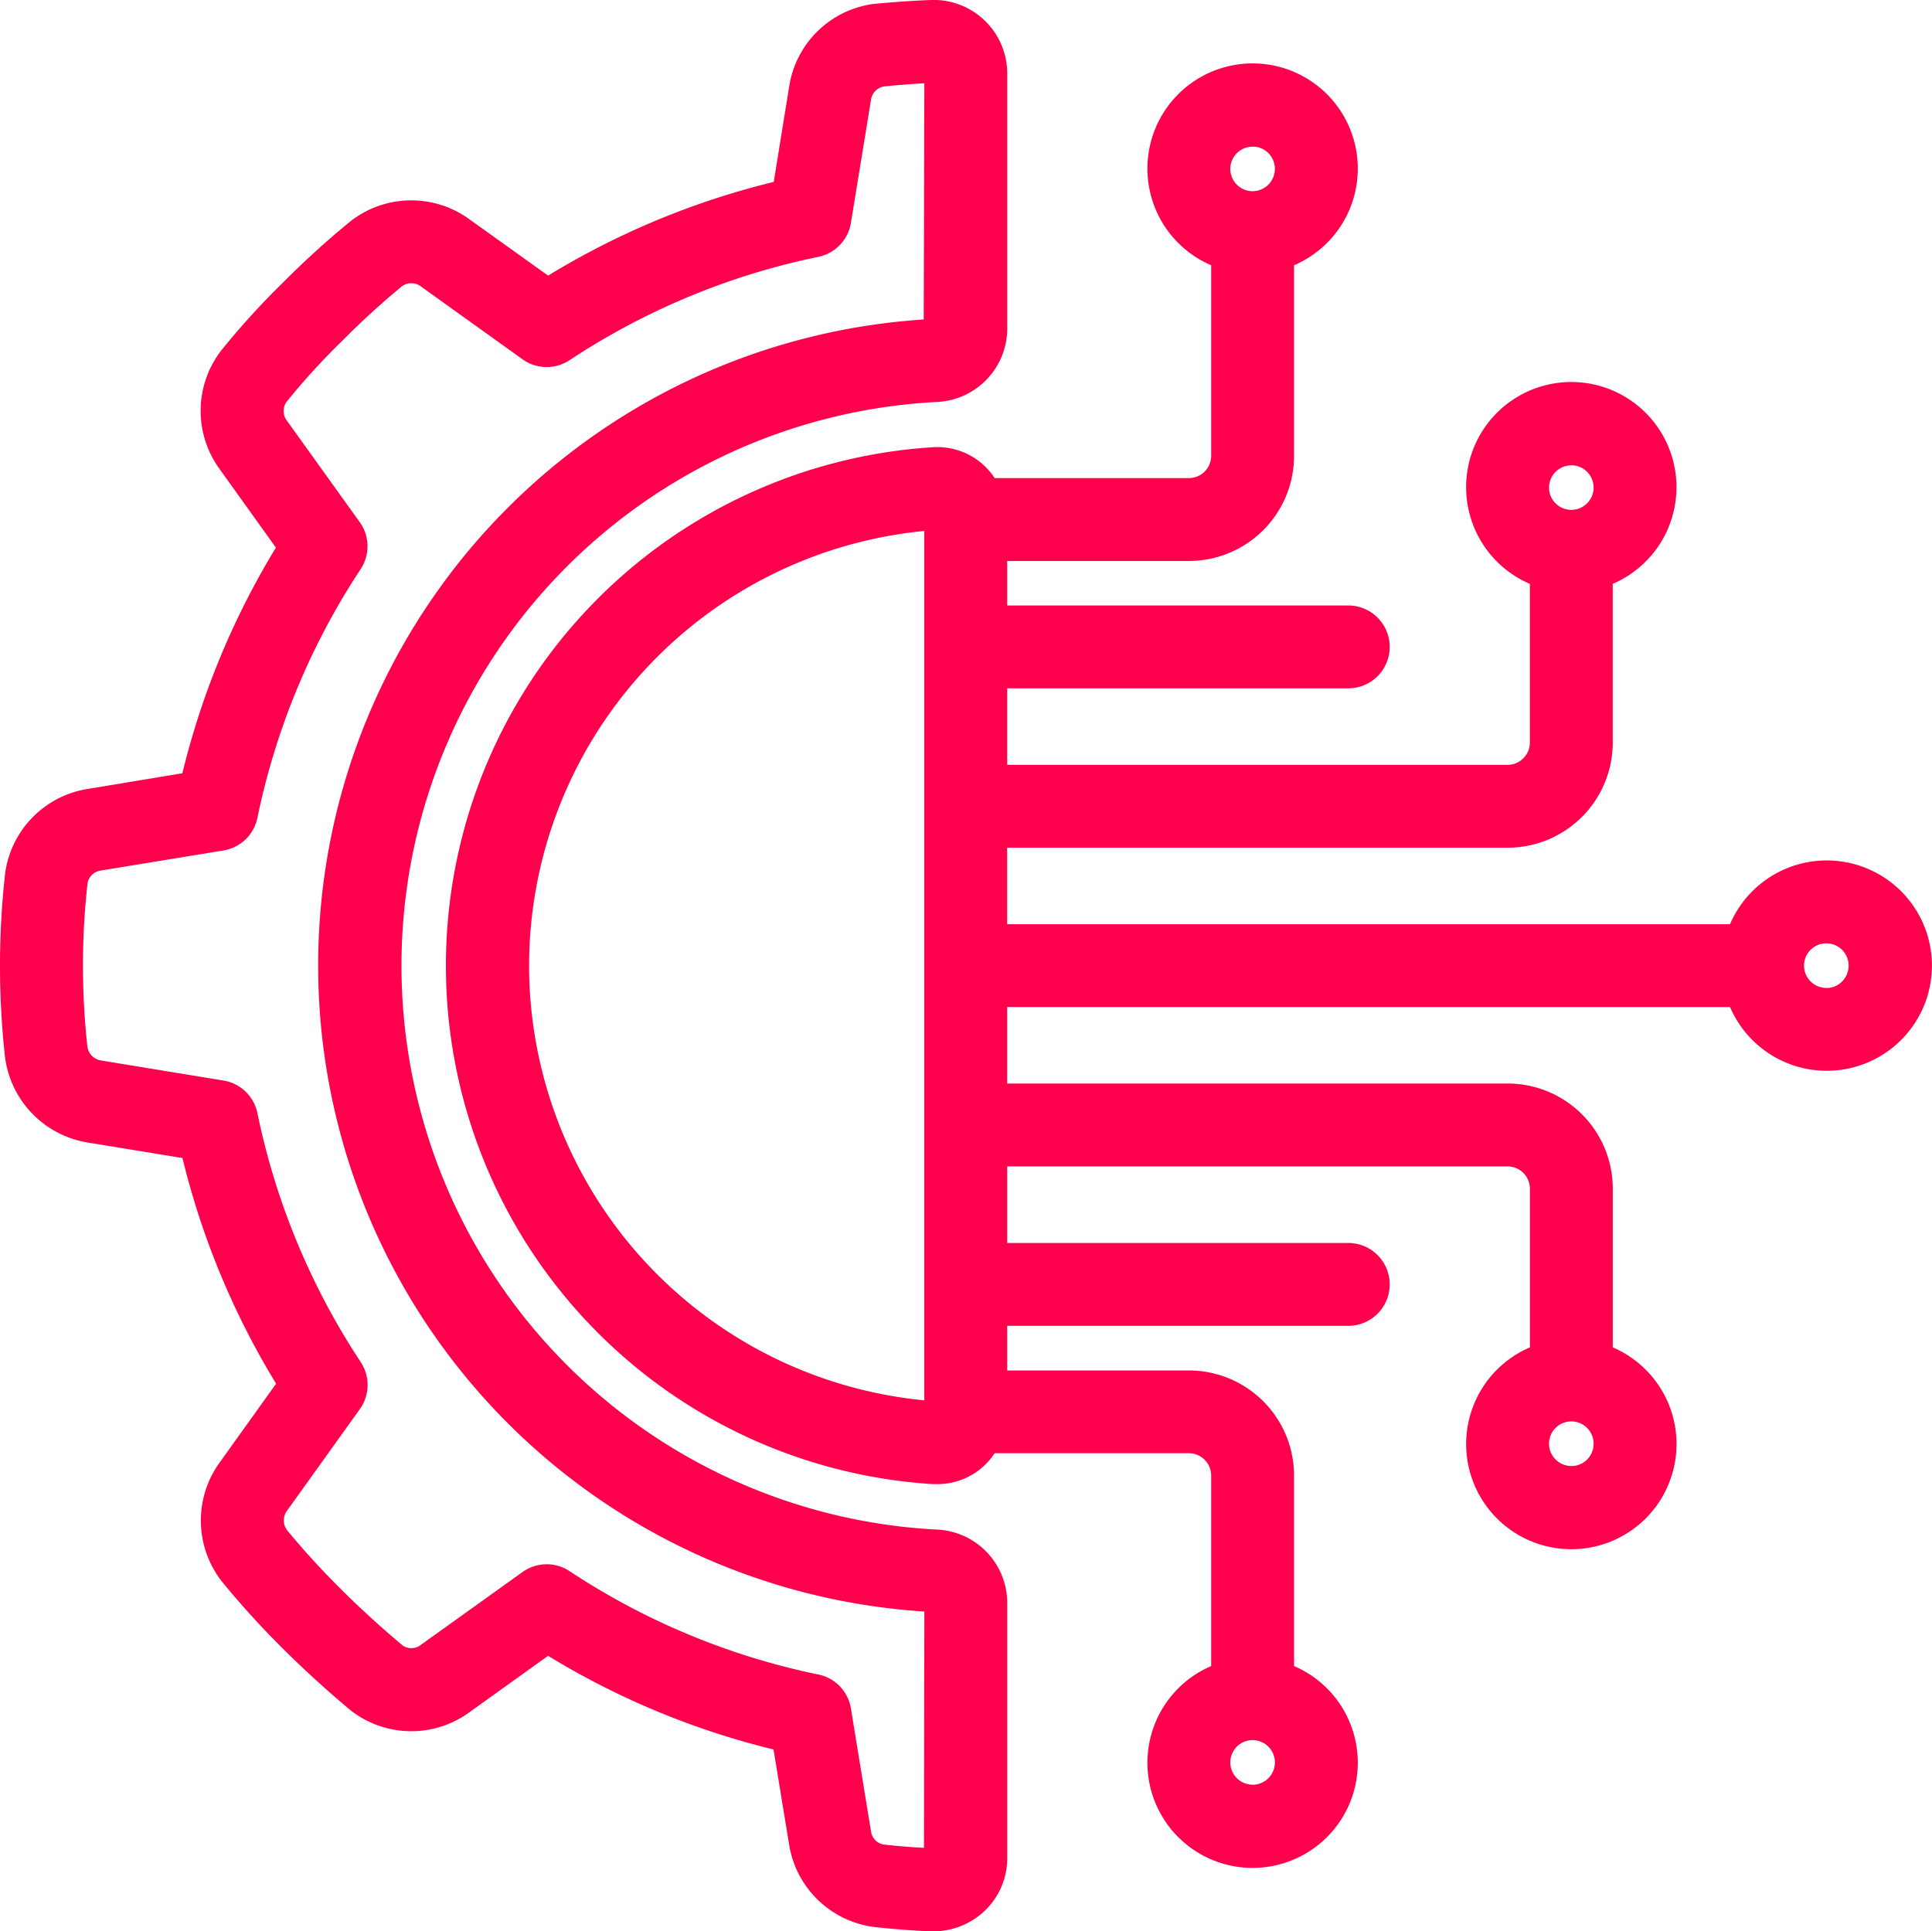
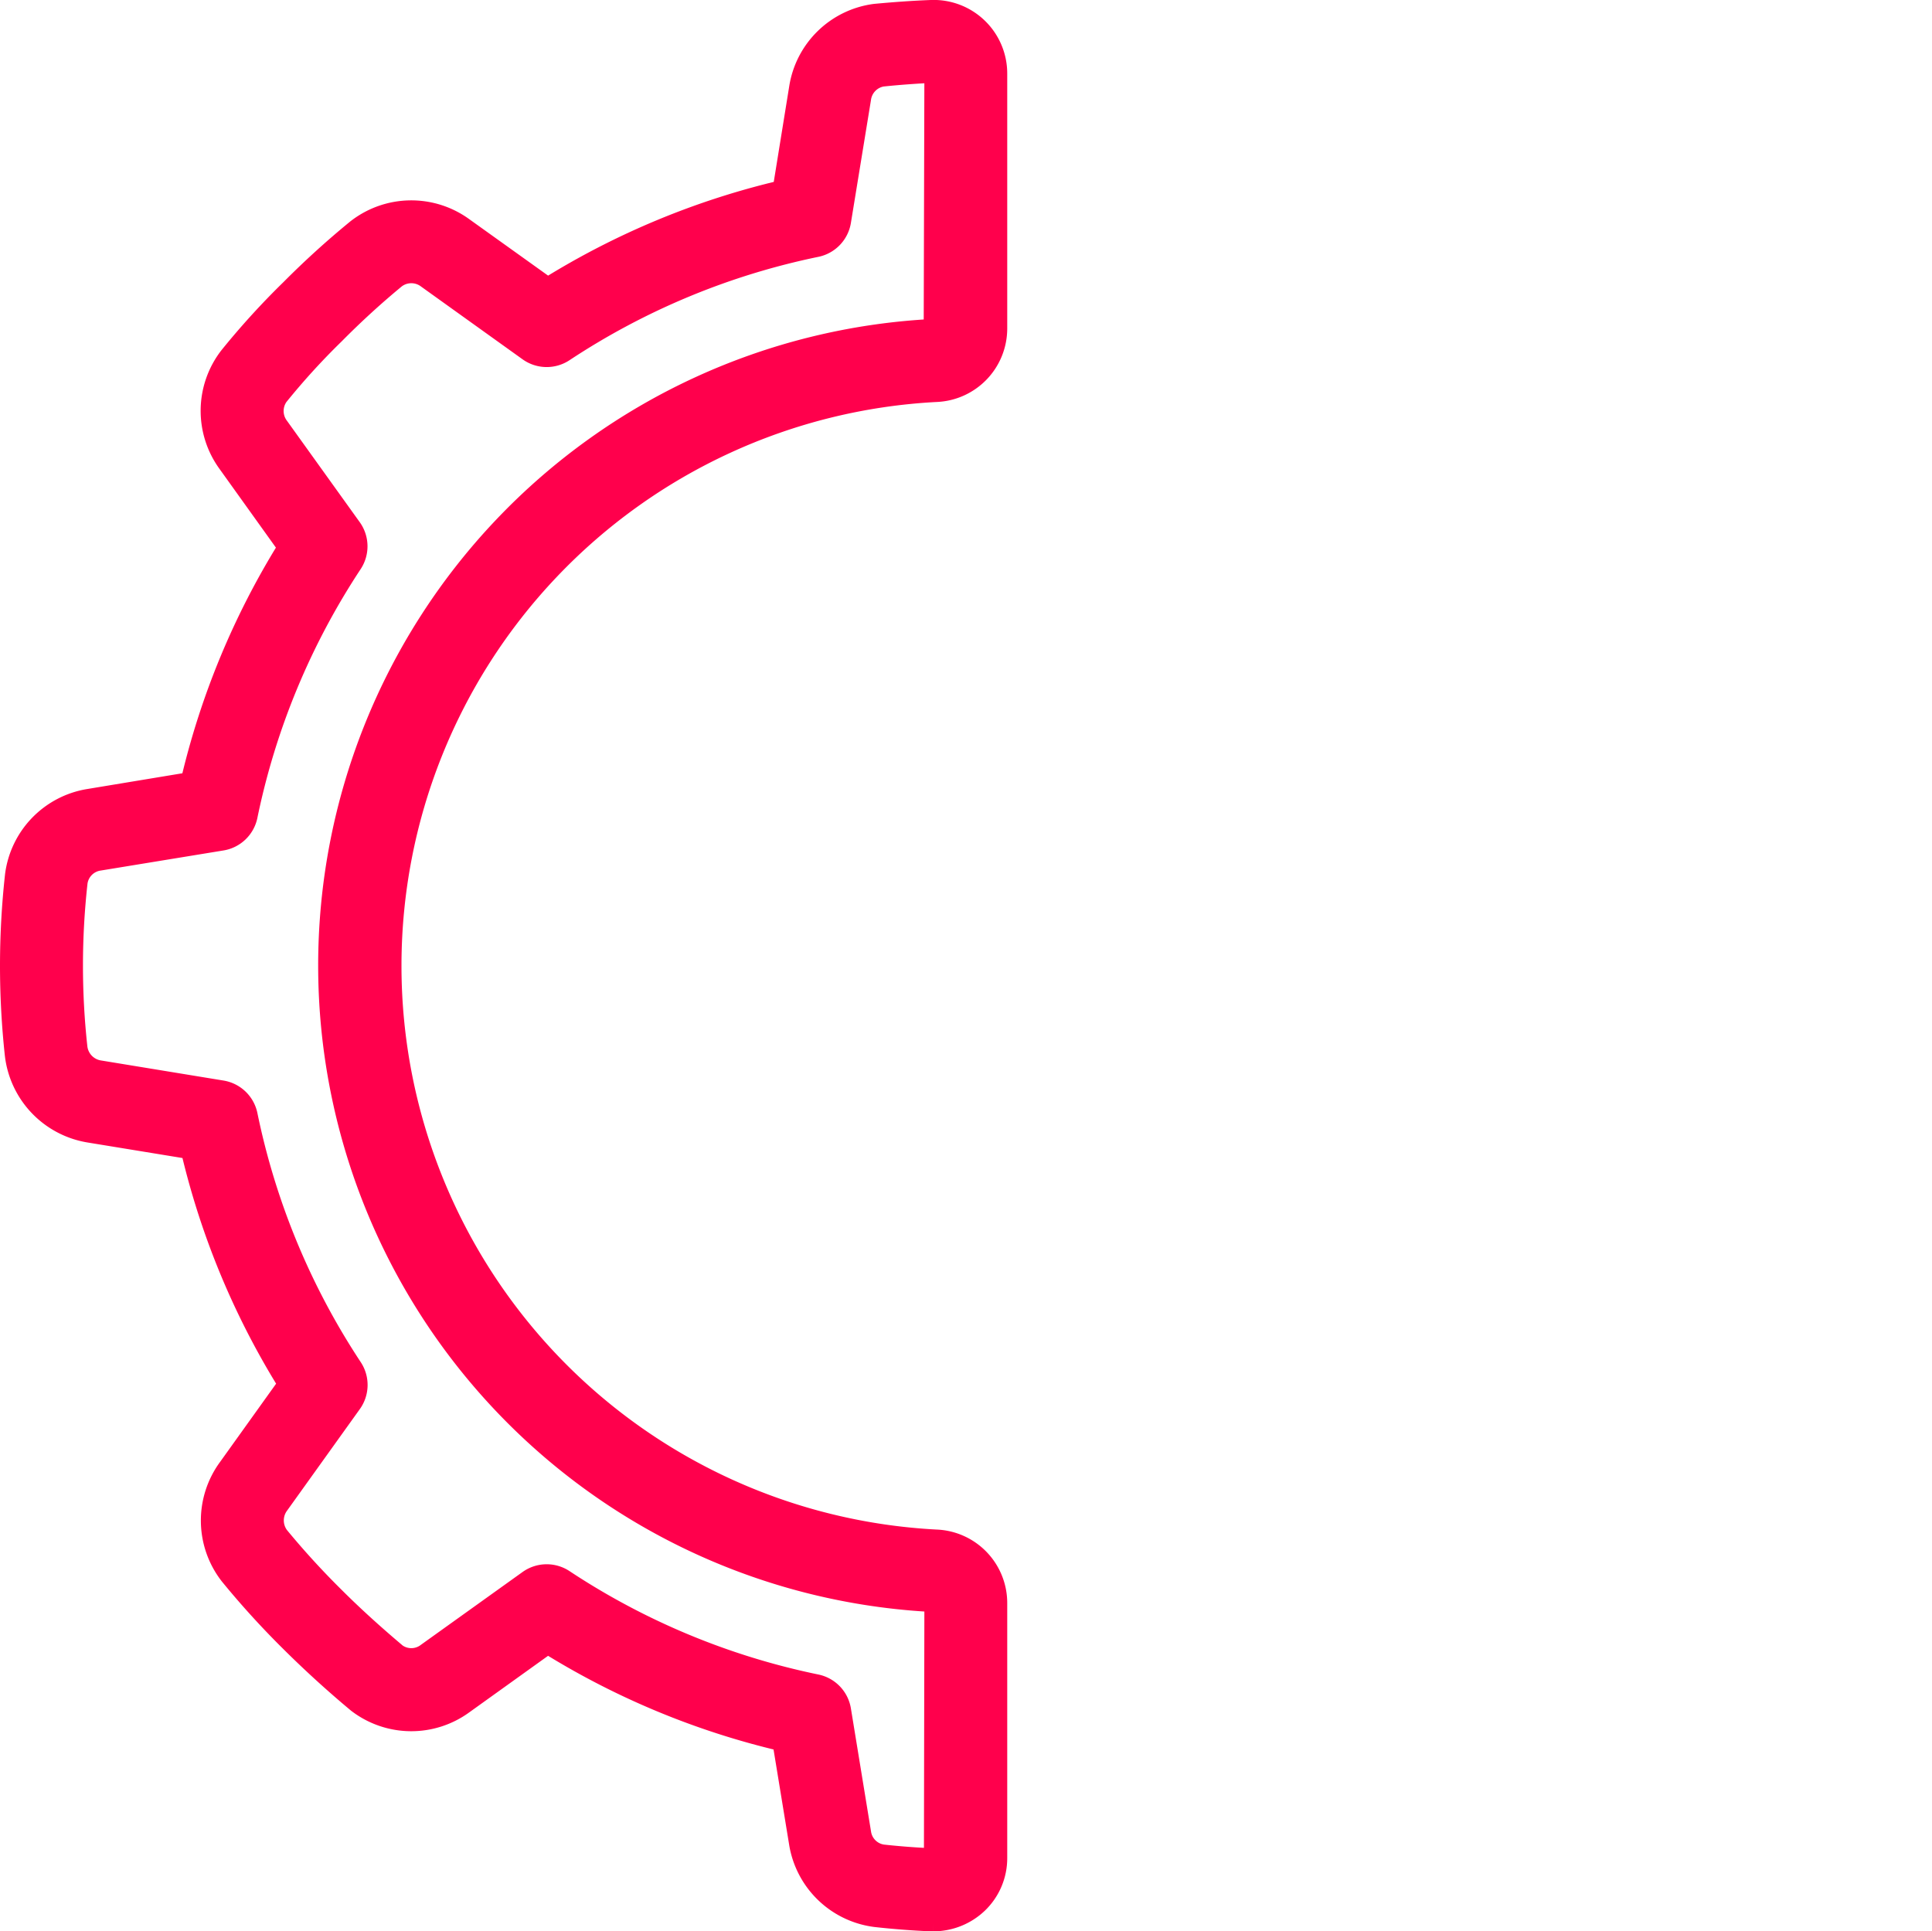
<svg xmlns="http://www.w3.org/2000/svg" width="50.512" height="50.5">
  <defs>
    <style>.a{fill:#ff004c;stroke:#ff004c;stroke-width:.5px}</style>
  </defs>
  <path class="a" d="M2.322 20.878A2.333 2.333 0 00.38 22.89a21.564 21.564 0 00-.005 4.682 2.348 2.348 0 001.948 2.054l2.652.434a20.484 20.484 0 002.544 6.131l-1.561 2.18a2.338 2.338 0 00.037 2.824 22.3 22.3 0 001.583 1.741 27.028 27.028 0 001.757 1.6 2.327 2.327 0 002.793.032l2.191-1.572a20.476 20.476 0 006.125 2.545l.435 2.656a2.333 2.333 0 002.013 1.942c.475.053.958.091 1.443.111h.071a1.7 1.7 0 001.167-.467 1.652 1.652 0 00.511-1.2v-6.676a1.673 1.673 0 00-1.6-1.662 15.012 15.012 0 010-29.984 1.674 1.674 0 001.6-1.667V1.919A1.674 1.674 0 0024.339.25c-.485.019-.966.054-1.459.1a2.324 2.324 0 00-2 1.952l-.43 2.659a20.482 20.482 0 00-6.13 2.546l-2.19-1.568a2.333 2.333 0 00-2.814.045 22.691 22.691 0 00-1.733 1.574 20.152 20.152 0 00-1.6 1.758 2.333 2.333 0 00-.04 2.8l1.571 2.193a20.47 20.47 0 00-2.541 6.13zm4.161.465a18.877 18.877 0 012.738-6.6.833.833 0 00-.019-.944L7.301 11.15a.667.667 0 01-.013-.788A18.363 18.363 0 018.756 8.75a21.372 21.372 0 011.594-1.458.667.667 0 01.808 0l2.65 1.9a.833.833 0 00.944.018 18.845 18.845 0 016.594-2.739.833.833 0 00.654-.682l.524-3.209a.661.661 0 01.545-.566c.441-.046.887-.078 1.349-.1L24.4 8.59a16.677 16.677 0 00.018 33.312l-.012 6.678q-.671-.028-1.328-.1a.654.654 0 01-.553-.557L22 44.712a.833.833 0 00-.654-.682 18.85 18.85 0 01-6.594-2.74.833.833 0 00-.944.018l-2.652 1.9a.655.655 0 01-.776.021c-.612-.516-1.143-1-1.622-1.478a21.051 21.051 0 01-1.453-1.59.676.676 0 010-.81l1.9-2.652a.833.833 0 00.018-.944 18.869 18.869 0 01-2.738-6.6.833.833 0 00-.681-.654l-3.208-.526a.675.675 0 01-.561-.592 19.708 19.708 0 01.005-4.312.655.655 0 01.556-.555l3.207-.525a.833.833 0 00.682-.657z" />
-   <path class="a" d="M47.749 22.749a2.5 2.5 0 00-2.347 1.667h-19.32v-2.5h13.333a2.5 2.5 0 002.5-2.5v-4.32a2.5 2.5 0 10-1.667 0v4.32a.833.833 0 01-.833.833H26.083v-2.5h9.167a.833.833 0 000-1.667h-9.167v-1.664h5a2.5 2.5 0 002.5-2.5V6.765a2.5 2.5 0 10-1.667 0v5.153a.833.833 0 01-.833.833h-5.22a1.54 1.54 0 00-1.462-.807 13.333 13.333 0 000 26.613h.1a1.537 1.537 0 001.362-.808h5.22a.833.833 0 01.833.833v5.153a2.5 2.5 0 101.667 0v-5.15a2.5 2.5 0 00-2.5-2.5h-5v-1.667h9.167a.833.833 0 000-1.667h-9.167v-2.502h13.333a.833.833 0 01.833.833v4.32a2.5 2.5 0 101.667 0v-4.32a2.5 2.5 0 00-2.5-2.5H26.083v-2.5h19.32a2.5 2.5 0 102.346-3.333zm-6.667-10.833a.833.833 0 11-.833.833.833.833 0 01.834-.831zm-8.333-8.333a.833.833 0 11-.833.833.833.833 0 01.834-.831zm0 43.333a.833.833 0 11.833-.833.833.833 0 01-.832.835zm8.333-8.333a.833.833 0 11.833-.833.833.833 0 01-.832.835zM13.583 25.249a11.681 11.681 0 0110.833-11.637v23.276a11.681 11.681 0 01-10.833-11.639zm34.166.833a.833.833 0 11.833-.833.833.833 0 01-.833.836z" />
</svg>